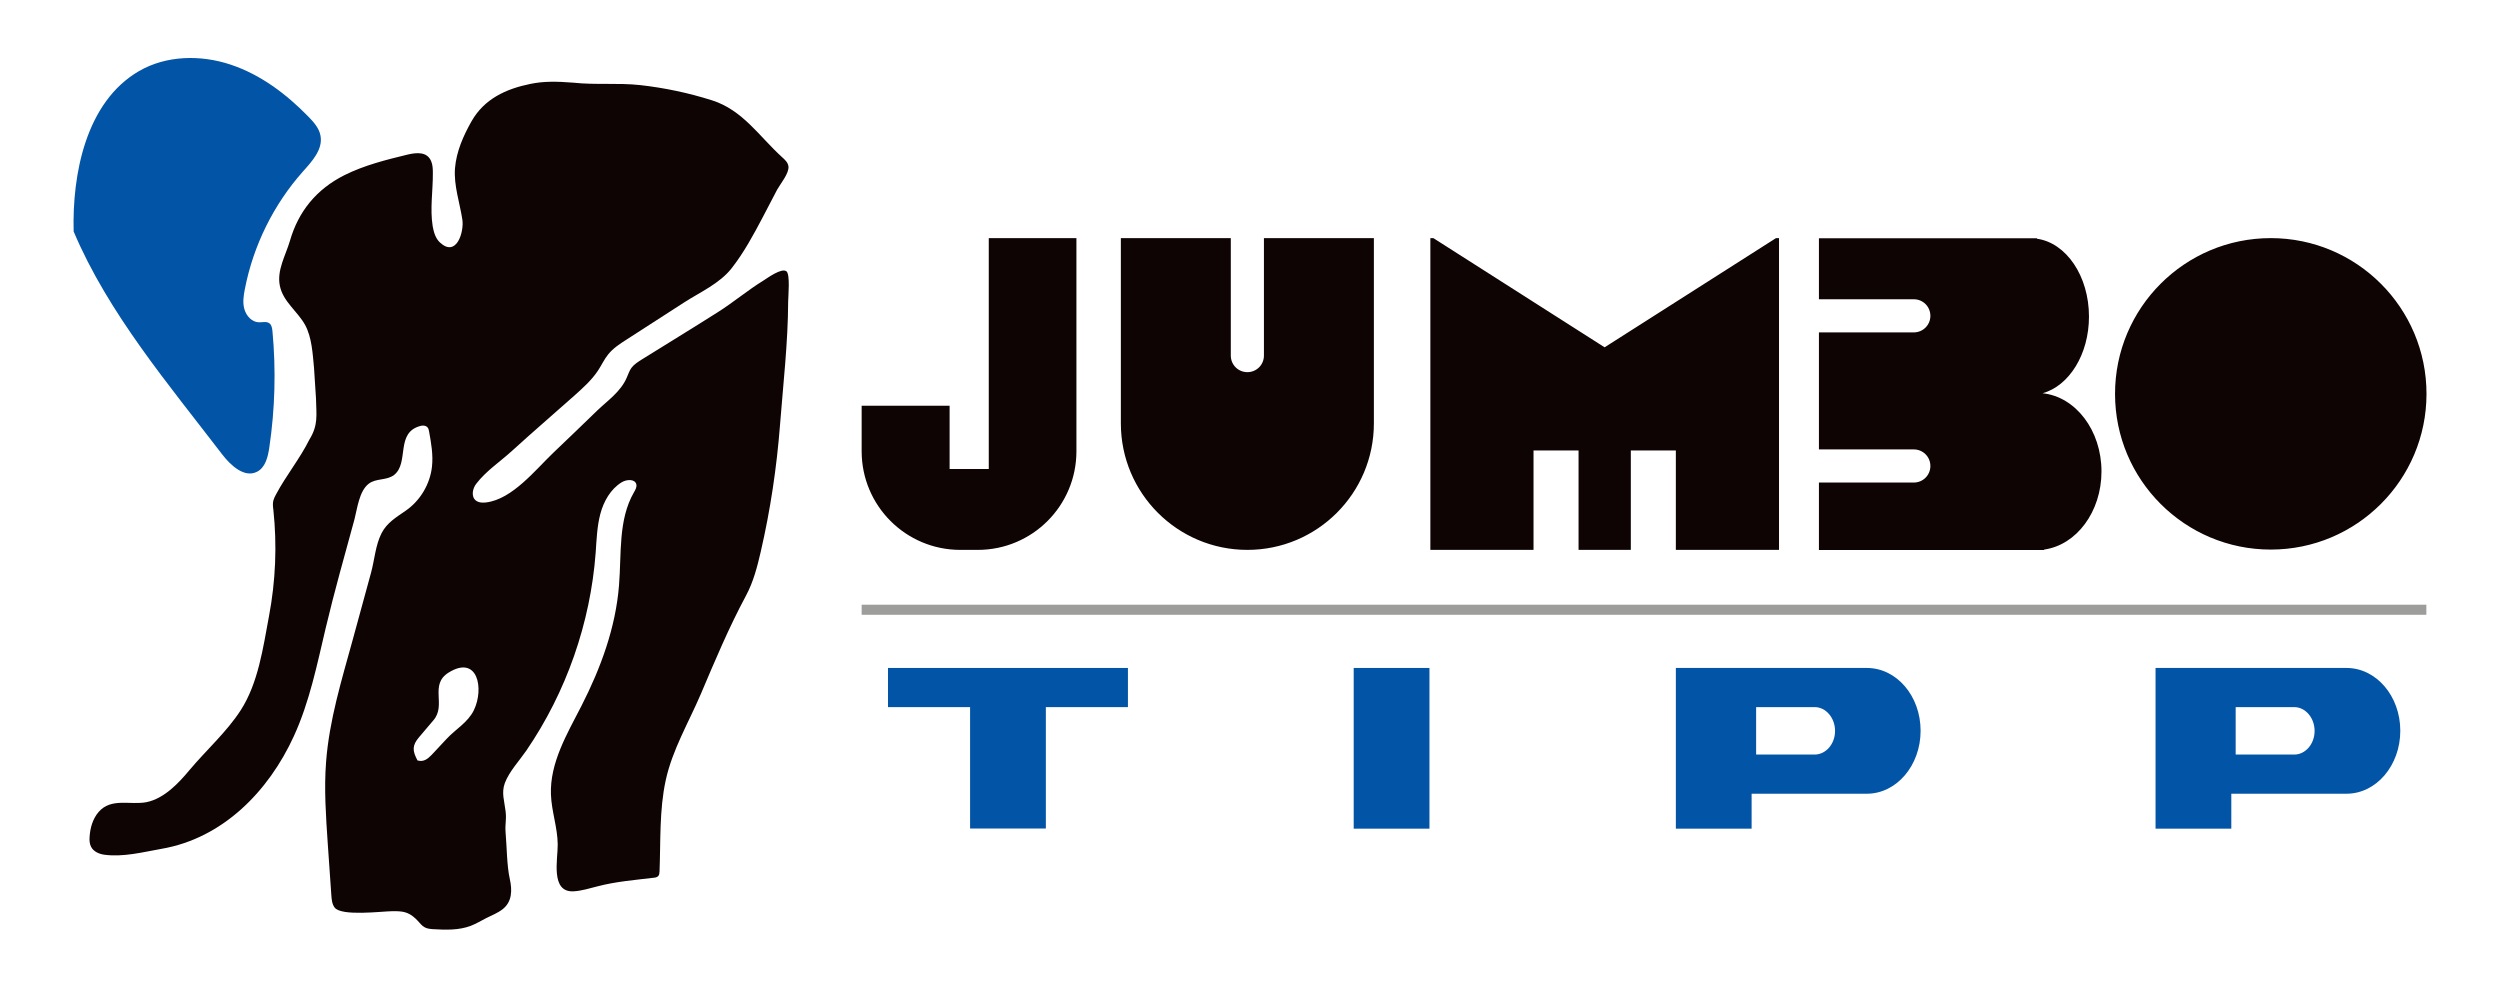
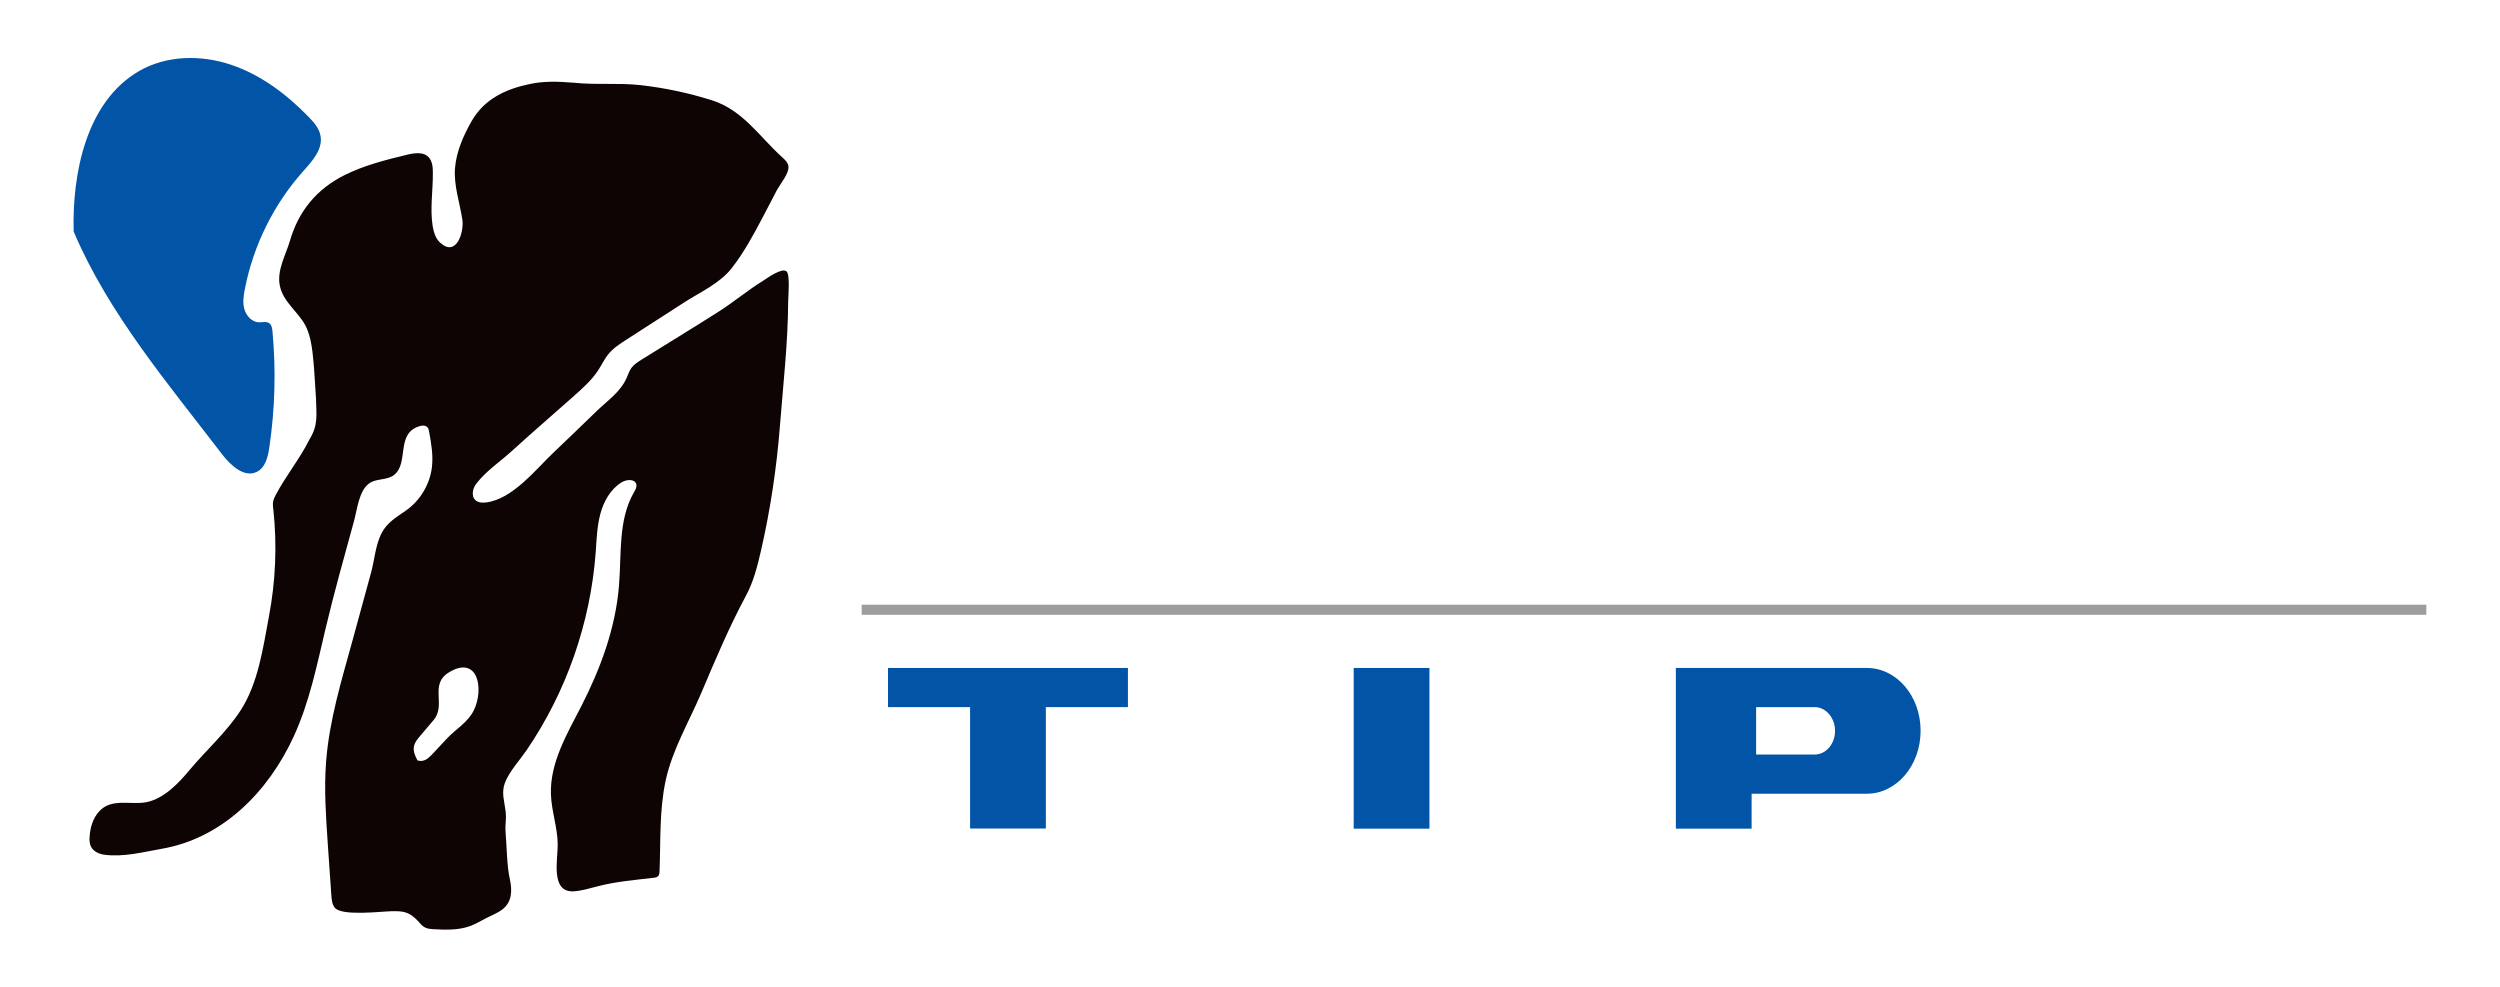
<svg xmlns="http://www.w3.org/2000/svg" version="1.1" id="Ebene_1" x="0px" y="0px" viewBox="0 0 1659.9 655.4" style="enable-background:new 0 0 1659.9 655.4;" xml:space="preserve">
  <style type="text/css">
	.st0{fill-rule:evenodd;clip-rule:evenodd;fill:#0E0404;}
	.st1{fill-rule:evenodd;clip-rule:evenodd;fill:#0254A6;}
	.st2{fill:#0254A6;}
	.st3{fill:#9D9D9C;}
</style>
  <g>
    <g>
      <path class="st0" d="M277.2,504.9c3.9,1.2,6.7-0.9,9.3-3.6c3.4-3.6,6.8-7.3,10.2-10.9c5.9-6.3,14-10.8,17.9-18.8    c7-14.4,2.6-37.1-16.8-25c-12.9,8.1-1.3,21.5-10,31.6c-3.2,3.7-6.3,7.4-9.5,11.2C273.5,495,273.8,498.5,277.2,504.9 M352.2,55.7    c-16.3,3.3-30.7,10-39.1,24.8c-5.4,9.5-10.1,20.1-11,31.2c-0.9,11.4,3.2,23,4.9,34.2c1.2,8-3.9,25.3-14.9,15.1    c-2.9-2.7-4.1-6.8-4.8-10.7c-1.9-11.7,0.2-23.6,0.1-35.5c0-2.6-0.1-5.3-1.1-7.7c-2.7-6.6-9.8-5.8-15.5-4.5    c-14.4,3.5-28.9,7.1-42.1,13.7c-18.5,9.3-30.5,23.9-36.2,43.6c-2.8,9.6-8.8,19.5-6.7,29.8c2.1,10.6,11.8,17,16.8,26.1    c4.5,8.3,5,19.2,5.9,28.5c0,0,1.3,20.2,1.3,20.2c0.2,10.8,1.7,17.6-4.4,27.4c-6.3,12.7-15.6,24-22.2,36.5    c-0.7,1.3-1.3,2.5-1.7,3.9c-0.5,2-0.3,4.1,0,6.2c2.5,23.5,1.5,47.3-2.9,70.6c-3.9,20.8-7.1,44.4-18.8,62.5    c-9.3,14.4-22.9,26.5-33.9,39.6c-7.3,8.8-16.9,19-28.6,21.4c-10.7,2.1-23.5-3.1-31.8,6.5c-3.9,4.5-5.6,10.5-6,16.3    c-0.2,2.4-0.1,4.8,1,6.9c1.6,3.1,5.2,4.7,8.7,5.2c12.7,1.7,25.6-1.7,38-3.9c40.7-7,71.1-38.1,87.9-74.8    c10.5-22.9,15.4-47.6,21.2-72c5.7-24.1,12.5-47.9,19-71.8c1.9-7.1,3.1-18.9,9.5-23.8c4.9-3.8,11.7-2,16.8-5.8    c10.4-8.1,0.5-28.5,18-32.7c1.6-0.4,3.6,0,4.5,1.4c0.5,0.7,0.6,1.6,0.8,2.4c1.4,7.8,2.8,15.6,1.9,23.5c-1.3,11.5-7.8,22.4-17.3,29    c-6.3,4.4-12.6,8-16.2,15.1c-4,7.9-4.6,17.5-6.9,26c-4.1,15-8.2,30-12.3,45c-7.3,26.6-15.5,53.1-17.6,80.8c-1.4,18-0.1,36,1.1,54    c0.8,11.5,1.6,23.1,2.4,34.6c0.2,2.8,0.5,5.9,2.2,8.1c4.5,5.9,31.1,2.5,38.2,2.4c7-0.1,10.7,0.4,15.6,5c4,3.8,4.5,6.5,10.9,6.9    c8.7,0.5,17.6,0.9,25.7-2.2c3.6-1.4,6.9-3.4,10.4-5.2c3.6-1.8,7.5-3.3,10.7-5.8c6.4-5,6.4-12.7,4.8-20c-2-8.8-2-21.7-2.8-30.8    c-0.5-6.2,0.7-8,0-14.2c-0.8-6.8-2.9-12.4-0.5-18.8c2.9-7.7,9.7-14.9,14.3-21.6c26.5-38.8,42.5-84.6,46-131.4    c0.6-8.6,0.9-17.4,3.1-25.7s6.8-16.5,14.2-21c3.3-2,8.8-2.3,9.7,1.4c0.4,1.8-0.6,3.6-1.6,5.3c-10.5,18.2-8.2,40.7-9.9,61.7    c-2.2,28-12.1,54.9-24.9,80c-9.6,18.7-21.1,37.9-20.3,59c0.4,11.1,4.4,21.9,4.5,33.1c0.1,9.8-5,32,10.6,31.1    c5.3-0.3,10.7-2,15.8-3.3c12.2-3.2,24.8-4.2,37.3-5.7c1.1-0.1,2.2-0.3,3-1.1c0.8-0.8,0.8-2,0.9-3.1c0.8-20.2-0.2-40.7,4.1-60.5    c4.4-20.3,15.3-38.5,23.4-57.5c9.3-21.9,18.6-44.1,29.9-65.1c4.9-9.1,7.5-19.2,9.8-29.2c6.4-27.7,10.6-55.9,12.8-84.2    c2.1-27.1,5.3-54.7,5.4-81.8c0-3.2,1.5-18.3-1.2-20.2c-3.2-2.3-12.3,4.3-15.1,6.1c-10.6,6.5-20.1,14.6-30.6,21.2    c-16.7,10.6-33.6,20.9-50.3,31.3c-2.5,1.6-5.1,3.2-6.9,5.6c-1.4,2-2.1,4.3-3.1,6.5c-4,9.3-12.6,15.1-19.7,21.9    c-9.6,9.2-19.1,18.6-28.8,27.7c-12.1,11.5-27.3,31-44.8,33.2c-2.4,0.3-5,0.2-6.9-1.3c-3.2-2.6-2.2-7.9,0.3-11.1    c6.5-8.5,15.8-14.6,23.7-21.8c13.6-12.4,27.6-24.4,41.3-36.6c5.8-5.2,11.7-10.4,16-17c2.3-3.5,4-7.3,6.6-10.5    c3.3-4.1,7.9-7.1,12.3-9.9c12.8-8.2,25.6-16.5,38.3-24.7c10.6-6.8,23.3-12.4,31.3-22.5c8.3-10.6,14.7-22.5,20.9-34.3    c3.1-6,6.2-12,9.4-18c2.1-3.8,8-10.8,7.5-15.4c-0.3-2.6-2.4-4.5-4.3-6.2c-15.1-13.7-26-31.2-46.5-37.7    c-15.5-4.9-31.5-8.3-47.7-10.1c-14.8-1.6-29.5,0-44.3-1.6C369.5,54,360.9,53.9,352.2,55.7z" />
      <path class="st1" d="M48.9,153.7c22.9,54.2,63.2,101.7,98.7,148.1c5.7,7.4,14.8,15.7,23.1,11.4c5.5-2.8,7.2-9.8,8.1-16    c3.8-25.6,4.5-51.6,2.1-77.3c-0.2-1.9-0.5-4.1-2-5.2c-1.9-1.5-4.6-0.6-7.1-0.7c-4.6-0.2-8.2-4.2-9.5-8.6    c-1.3-4.4-0.6-9.1,0.3-13.6c5.6-28.8,19.1-56.1,38.6-78c6.1-6.8,13.3-14.7,11.6-23.7c-0.9-5-4.5-9-8-12.6    c-14.6-15-31.8-28-51.7-34.6s-42.6-6.2-60.8,4.3C56.8,67.8,47.9,116.1,48.9,153.7" />
    </g>
-     <path class="st0" d="M912.2,158.1v123c0,46.4-37.6,84-84,84h0c-46.4,0-84-37.6-84-84v-123h73v78c0,6.1,4.9,11,11,11s11-4.9,11-11   v-78H912.2z M1065.4,230.6l-113.7-72.5h-2v207h68.5v-66h29.9v66h34.7v-66h29.9v66h68.5v-207h-2L1065.4,230.6z M1404.3,261.5   c0,57.1,46.3,103.4,103.4,103.4s103.4-46.3,103.4-103.4s-46.3-103.4-103.4-103.4S1404.3,204.4,1404.3,261.5z M656.5,158.1v111.3v42   h-26v-42h-58.4v30.2c0,36.2,29.3,65.5,65.5,65.5h11.6c36.2,0,65.5-29.3,65.5-65.5V158.1H656.5z M1395.3,313   c0-27.3-17.2-49.6-39.1-51.9c17.6-4.9,30.8-25.8,30.8-50.9c0-26.9-15.1-49-34.6-51.7c0-0.1,0-0.2,0.1-0.3c-0.1,0-0.2,0-0.3,0   c0,0-144.5,0-144.5,0v40.5h63c6.1,0,11,4.9,11,11s-4.9,11-11,11h-63v77.7h63c6.1,0,11,4.9,11,11c0,6.1-4.9,11-11,11h-63v44.8   c0,0,148.8,0,148.8,0c0.3,0,0.6,0,0.8,0c0-0.1,0-0.2-0.1-0.3C1378.7,361.9,1395.3,339.8,1395.3,313z" />
    <g>
      <path class="st2" d="M1239.5,443.5H1163h-50.3v106.7h50.3V527h76.5c19.7,0,35.7-18.7,35.7-41.8S1259.3,443.5,1239.5,443.5z     M1204.8,501h-10H1176h-10v-31.5h10h18.9h10c7.4,0,13.5,7.1,13.5,15.8S1212.3,501,1204.8,501z" />
      <rect x="898.8" y="443.5" class="st2" width="50.3" height="106.7" />
-       <path class="st2" d="M1558,443.5h-76.5h-50.3v106.7h50.3V527h76.5c19.7,0,35.7-18.7,35.7-41.8S1577.7,443.5,1558,443.5z     M1523.3,501h-10h-18.9h-10v-31.5h10h18.9h10c7.4,0,13.5,7.1,13.5,15.8S1530.7,501,1523.3,501z" />
      <polygon class="st2" points="644.1,443.5 589.6,443.5 589.6,469.5 644.1,469.5 644.1,550.1 694.4,550.1 694.4,469.5 748.9,469.5     748.9,443.5 694.4,443.5   " />
    </g>
    <rect x="572.1" y="401.5" class="st3" width="1038.9" height="6.7" />
  </g>
</svg>